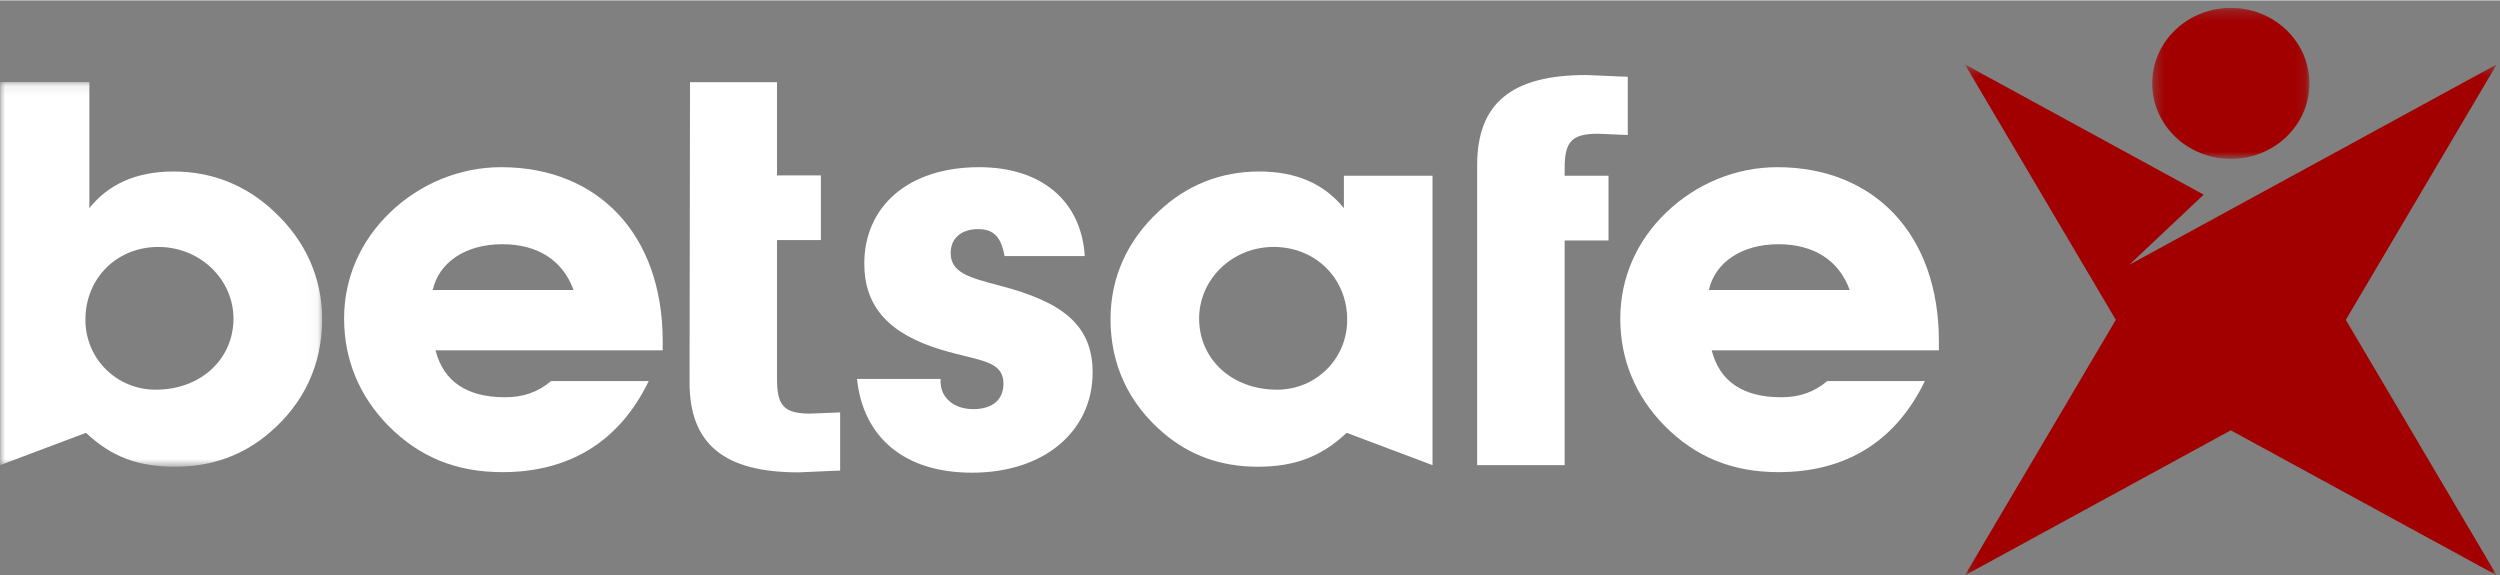
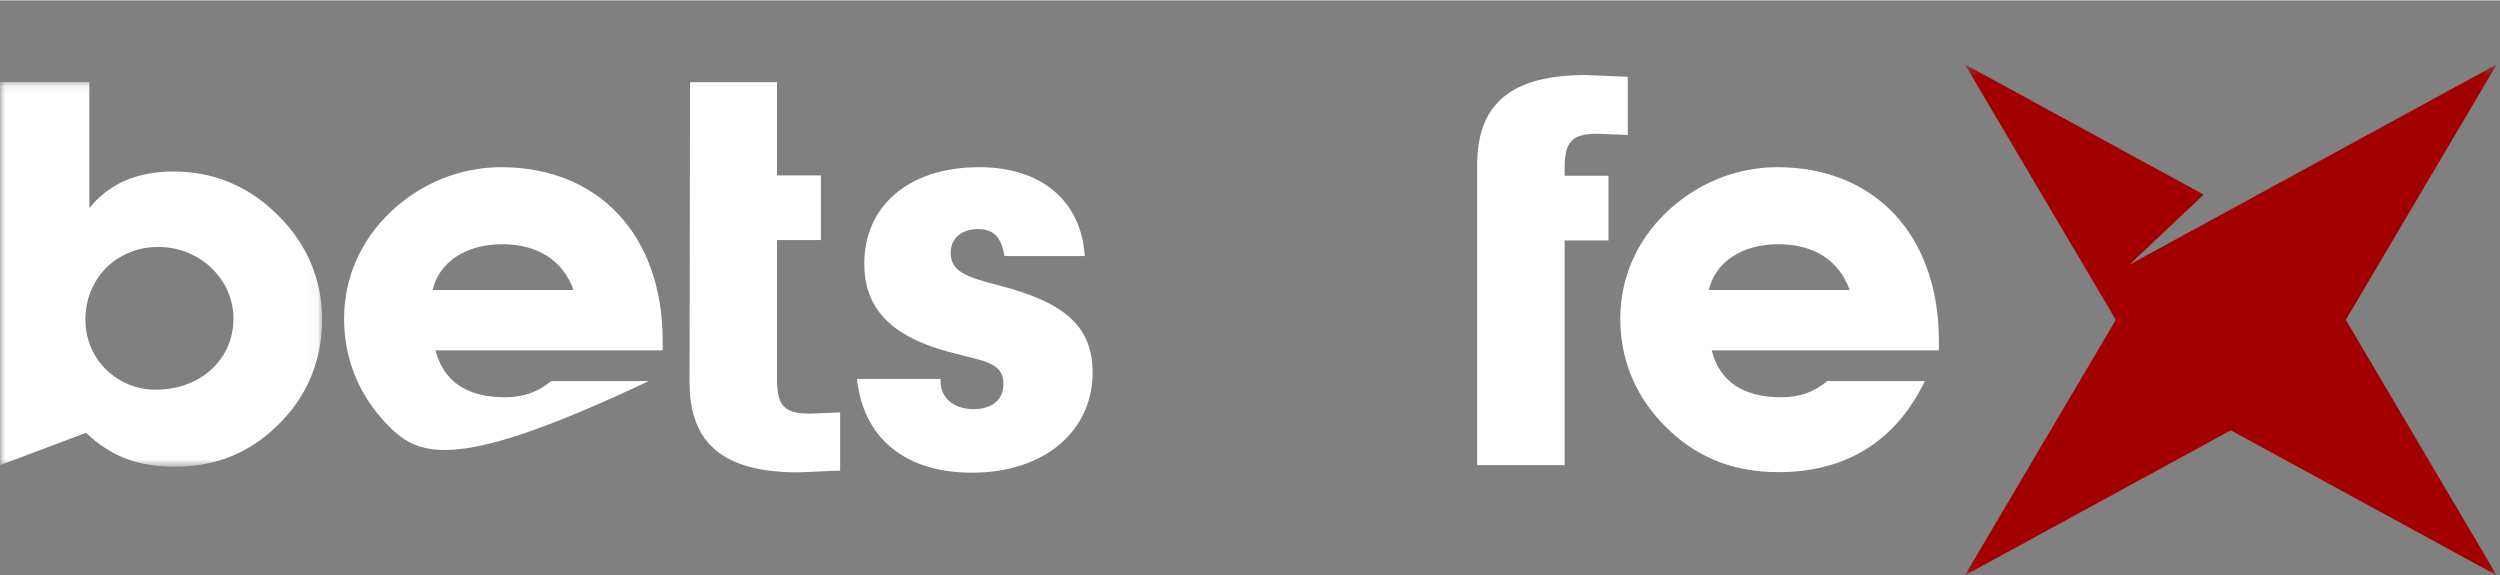
<svg xmlns="http://www.w3.org/2000/svg" xmlns:xlink="http://www.w3.org/1999/xlink" width="126px" height="29px" viewBox="0 0 248 57" version="1.1">
  <rect x="0" y="0" width="248" height="57" fill="#808080" stroke="none" />
  <title>Page 1</title>
  <desc>Created with Sketch.</desc>
  <defs>
    <polygon id="path-1" points="15.881 0.224 0.286 0.224 0.286 15.202 15.881 15.202 15.881 0.224" />
    <polygon id="path-3" points="52.909 51.002 52.909 0.314 0.151 0.314 0.151 51.002 52.909 51.002" />
    <polygon id="path-5" points="2.22262241e-20 0.097 2.22262241e-20 38.257 31.944 38.257 31.944 0.097 0 0.097" />
    <polygon id="path-7" points="0 59.191 247.66 59.191 247.66 1 0 1" />
  </defs>
  <g id="2nd-concept" stroke="none" stroke-width="1" fill="none" fill-rule="evenodd">
    <g id="Betsafe---Logos" transform="translate(-367, -783)">
      <g id="Betsafe-logo" transform="translate(303, 623)">
        <g id="Page-1" transform="translate(64.013, 160.349)">
          <g id="Group-3" transform="translate(213.201, 0.17)">
            <mask id="mask-2" fill="white">
              <use xlink:href="#path-1" />
            </mask>
            <g id="Clip-2" />
-             <path d="M13.597,13.012 C10.551,15.933 5.617,15.933 2.568,13.007 C-0.474,10.086 -0.474,5.343 2.568,2.418 C5.617,-0.508 10.551,-0.508 13.597,2.418 C16.642,5.343 16.642,10.086 13.597,13.012" id="Fill-1" fill="#A20000" mask="url(#mask-2)" />
          </g>
          <g id="Group-6" transform="translate(194.751, 5.684)">
            <mask id="mask-4" fill="white">
              <use xlink:href="#path-3" />
            </mask>
            <g id="Clip-5" />
            <polygon id="Fill-4" fill="#A20000" mask="url(#mask-4)" points="52.91 0.322 52.91 0.314 16.464 20.192 23.84 13.236 0.151 0.314 15.125 25.657 0.151 51.002 26.53 36.615 52.91 50.999 37.94 25.657 52.91 0.318" />
          </g>
          <g id="Group-9" transform="translate(0, 7.653)">
            <mask id="mask-6" fill="white">
              <use xlink:href="#path-5" />
            </mask>
            <g id="Clip-8" />
            <path d="M15.416,30.617 C19.924,30.617 23.147,27.569 23.147,23.56 C23.147,19.709 19.87,16.456 15.691,16.456 C11.579,16.456 8.46,19.551 8.46,23.668 C8.46,27.626 11.633,30.617 15.416,30.617 M8.516,34.895 L-0,38.1 L-0,0.097 L8.851,0.097 L8.851,12.605 C10.689,10.302 13.414,8.971 17.198,8.971 C20.981,8.971 24.377,10.302 27.16,12.927 C30.273,15.81 31.944,19.497 31.944,23.612 C31.944,28.107 30.163,31.953 26.71,34.895 C24.095,37.138 20.981,38.257 17.362,38.257 C13.799,38.257 11.127,37.35 8.516,34.895" id="Fill-7" fill="#FFFFFF" mask="url(#mask-6)" />
          </g>
-           <path d="M56.883,28.38 C55.823,25.439 53.321,23.838 49.815,23.838 C46.141,23.838 43.523,25.655 42.912,28.38 L56.883,28.38 Z M64.34,37.414 C61.442,43.403 56.488,46.448 49.815,46.448 C45.251,46.448 41.578,44.949 38.518,41.849 C35.628,38.913 34.121,35.276 34.121,31.213 C34.121,27.204 35.736,23.516 38.685,20.686 C41.688,17.796 45.641,16.196 49.704,16.196 C59.217,16.196 65.726,22.767 65.726,33.456 L65.726,34.366 L43.192,34.366 C43.97,37.414 46.252,39.019 50.089,39.019 C51.87,39.019 53.321,38.533 54.653,37.414 L64.34,37.414 Z" id="Fill-10" fill="#FFFFFF" />
+           <path d="M56.883,28.38 C55.823,25.439 53.321,23.838 49.815,23.838 C46.141,23.838 43.523,25.655 42.912,28.38 L56.883,28.38 Z M64.34,37.414 C45.251,46.448 41.578,44.949 38.518,41.849 C35.628,38.913 34.121,35.276 34.121,31.213 C34.121,27.204 35.736,23.516 38.685,20.686 C41.688,17.796 45.641,16.196 49.704,16.196 C59.217,16.196 65.726,22.767 65.726,33.456 L65.726,34.366 L43.192,34.366 C43.97,37.414 46.252,39.019 50.089,39.019 C51.87,39.019 53.321,38.533 54.653,37.414 L64.34,37.414 Z" id="Fill-10" fill="#FFFFFF" />
          <path d="M93.292,37.202 L93.292,37.471 C93.292,39.071 94.63,40.197 96.524,40.197 C98.416,40.197 99.527,39.288 99.527,37.678 C99.527,35.333 97.129,35.436 93.402,34.315 C88.233,32.763 85.725,30.091 85.725,25.761 C85.725,20.152 90.009,16.196 97.129,16.196 C103.311,16.196 107.258,19.56 107.597,25.015 L99.637,25.015 C99.301,23.141 98.583,22.339 97.019,22.339 C95.294,22.339 94.293,23.304 94.293,24.693 C94.293,26.668 96.128,27.149 99.191,27.953 C105.312,29.553 108.375,31.802 108.375,36.563 C108.375,42.33 103.642,46.502 96.411,46.502 C89.729,46.502 85.615,43.026 85.001,37.202 L93.292,37.202 Z" id="Fill-12" fill="#FFFFFF" />
-           <path d="M126.679,38.269 C130.462,38.269 133.629,35.279 133.629,31.321 C133.629,27.203 130.462,24.108 126.339,24.108 C122.171,24.108 118.939,27.361 118.939,31.213 C118.939,35.222 122.171,38.269 126.679,38.269 L126.679,38.269 Z M133.576,42.548 C130.963,45.003 128.291,45.91 124.733,45.91 C121.111,45.91 117.998,44.791 115.379,42.548 C111.932,39.606 110.151,35.76 110.151,31.264 C110.151,27.15 111.816,23.463 114.935,20.58 C117.718,17.955 121.111,16.624 124.897,16.624 C128.517,16.624 131.299,17.796 133.301,20.258 L133.301,17.046 L142.092,17.046 L142.092,45.753 L133.576,42.548 Z" id="Fill-14" fill="#FFFFFF" />
          <path d="M146.522,15.98 C146.522,9.832 149.974,7.053 157.321,7.053 C157.761,7.053 160.967,7.225 161.462,7.225 L161.462,13.002 C161.407,13.002 158.542,12.879 158.488,12.879 C155.816,12.879 155.2,13.735 155.2,16.355 L155.2,17.046 L159.551,17.046 L159.551,23.463 L155.2,23.463 L155.2,45.753 L146.522,45.753 L146.522,15.98 Z" id="Fill-16" fill="#FFFFFF" />
          <path d="M68.436,7.768 L77.066,7.768 L77.066,17.011 L81.42,17.011 L81.42,23.424 L77.066,23.424 L77.066,37.166 C77.066,39.785 77.682,40.642 80.354,40.642 C80.411,40.642 83.274,40.523 83.33,40.523 L83.33,46.296 C82.832,46.296 79.63,46.469 79.189,46.469 C71.843,46.469 68.39,43.687 68.39,37.541 C68.39,37.22 68.436,7.768 68.436,7.768" id="Fill-18" fill="#FFFFFF" />
          <path d="M183.476,28.38 C182.416,25.439 179.919,23.838 176.412,23.838 C172.739,23.838 170.121,25.655 169.505,28.38 L183.476,28.38 Z M190.933,37.414 C188.04,43.403 183.086,46.448 176.412,46.448 C171.848,46.448 168.176,44.949 165.116,41.849 C162.221,38.913 160.719,35.276 160.719,31.213 C160.719,27.204 162.331,23.516 165.283,20.686 C168.286,17.796 172.233,16.196 176.302,16.196 C185.815,16.196 192.324,22.767 192.324,33.456 L192.324,34.366 L169.787,34.366 C170.567,37.414 172.85,39.019 176.687,39.019 C178.469,39.019 179.919,38.533 181.251,37.414 L190.933,37.414 Z" id="Fill-20" fill="#FFFFFF" />
          <mask id="mask-8" fill="white">
            <use xlink:href="#path-7" />
          </mask>
          <g id="Clip-23" />
        </g>
      </g>
    </g>
  </g>
</svg>